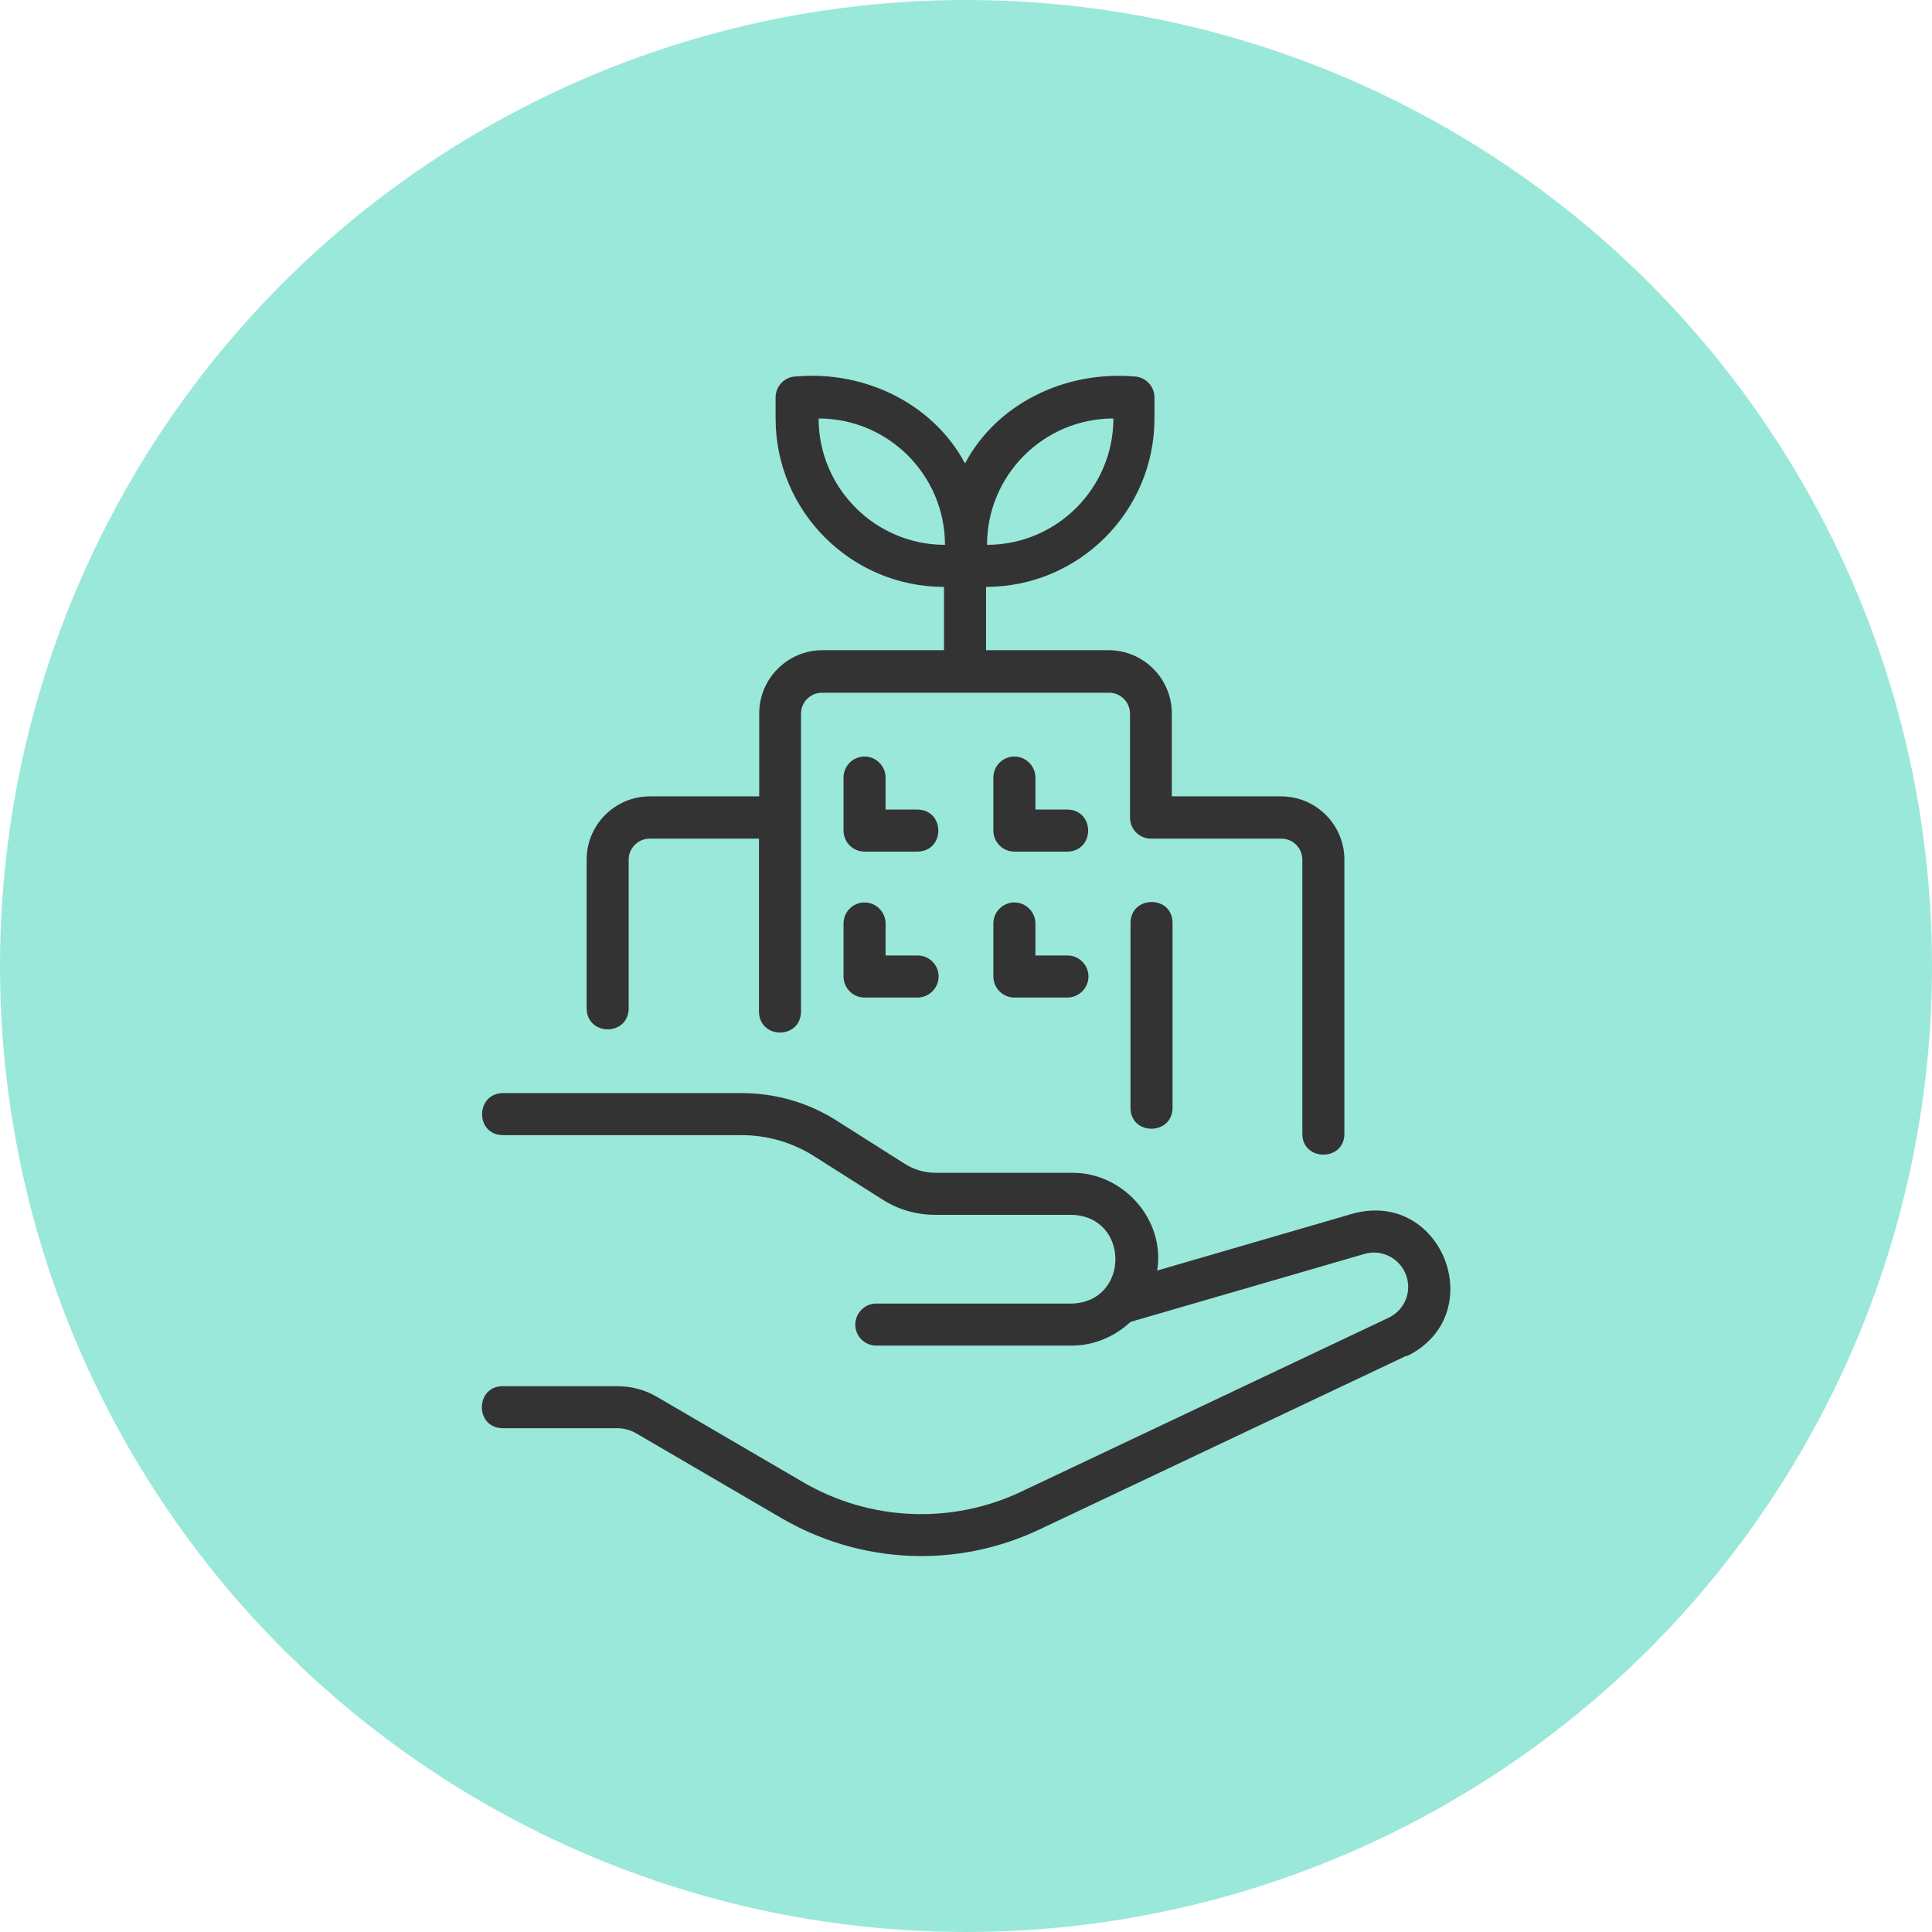
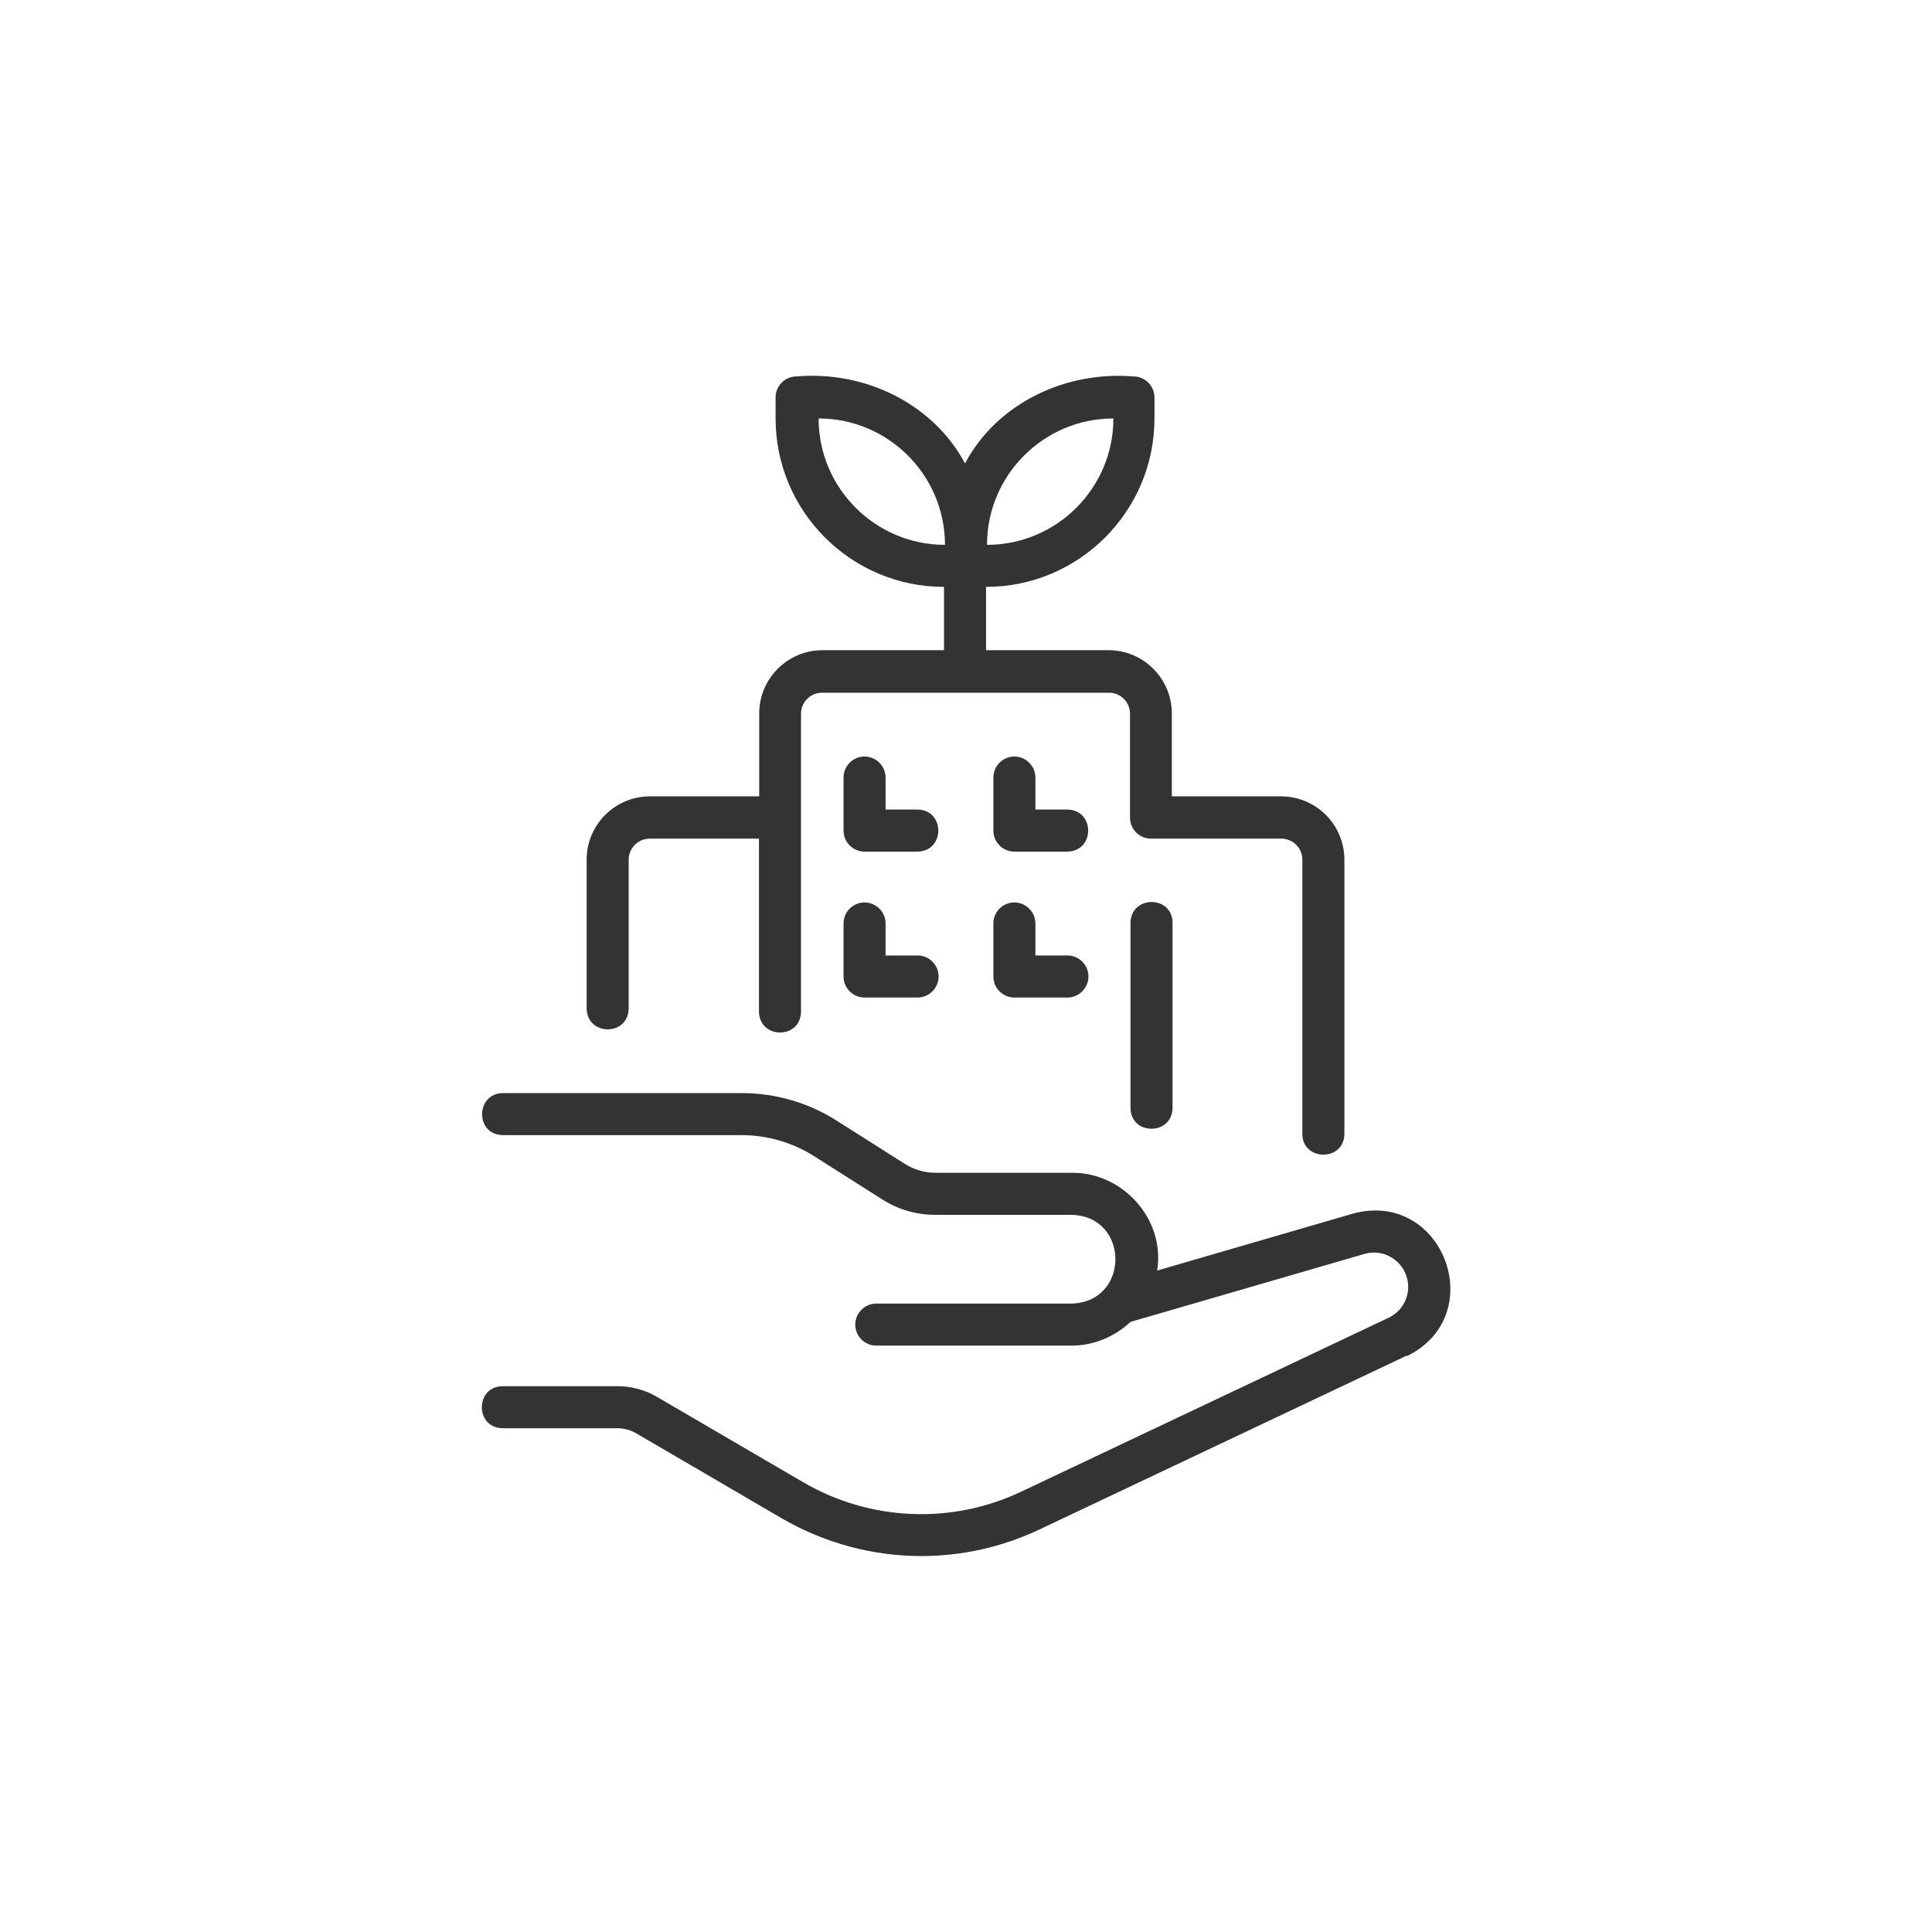
<svg xmlns="http://www.w3.org/2000/svg" id="Layer_2" data-name="Layer 2" viewBox="0 0 79.04 79.04">
  <defs>
    <style>
      .cls-1 {
        fill: #9ae8da;
      }

      .cls-2 {
        fill: #333;
      }
    </style>
  </defs>
  <g id="_图层_1" data-name="图层 1">
    <g>
-       <circle class="cls-1" cx="39.52" cy="39.52" r="39.52" />
      <path class="cls-2" d="M33.65,26.6c-1.43,0-2.59,1.16-2.59,2.59v3.39h-4.47c-1.43,0-2.59,1.16-2.59,2.59v6.09c.02,1.13,1.7,1.14,1.72,0v-6.09c0-.48.39-.86.86-.86h4.47v7.08c.02,1.13,1.7,1.14,1.72,0v-12.19c0-.48.39-.86.86-.86h11.74c.48,0,.86.39.86.86v4.25c0,.48.39.86.86.86h5.33c.48,0,.86.39.86.86v11.22c0,1.12,1.71,1.14,1.72,0,0,0,0-11.22,0-11.22,0-1.43-1.16-2.59-2.59-2.59h-4.47v-3.39c0-1.43-1.16-2.59-2.59-2.59h-5.01v-2.59c3.8,0,6.89-3.09,6.89-6.89v-.86c0-.48-.39-.86-.86-.86-2.84-.23-5.61,1.14-6.89,3.56-1.29-2.42-4.06-3.8-6.89-3.56-.48,0-.86.39-.86.86v.86c0,3.8,3.09,6.89,6.89,6.89v2.59h-5.01ZM45.55,17.12c0,2.85-2.32,5.17-5.17,5.17,0-2.85,2.32-5.17,5.17-5.17ZM33.49,17.12c2.85,0,5.17,2.32,5.17,5.17-2.85,0-5.17-2.32-5.17-5.17ZM47.97,37.75s0,7.58,0,7.58c-.02,1.13-1.71,1.13-1.72,0v-7.58c.02-1.13,1.71-1.13,1.72,0h0ZM37.54,34.84h-2.17c-.48,0-.86-.39-.86-.86v-2.17c0-.48.39-.86.86-.86s.86.39.86.86v1.31h1.31c1.13.02,1.13,1.7,0,1.72ZM36.23,37.78v1.31h1.31c.48,0,.86.39.86.86s-.39.86-.86.86h-2.17c-.48,0-.86-.39-.86-.86v-2.17c0-.48.39-.86.86-.86s.86.39.86.86ZM43.67,34.84h-2.17c-.48,0-.86-.39-.86-.86v-2.17c0-.48.39-.86.86-.86s.86.39.86.86v1.31h1.31c1.13.02,1.13,1.7,0,1.72ZM42.36,37.78v1.31h1.31c.48,0,.86.39.86.86s-.39.86-.86.86h-2.17c-.48,0-.86-.39-.86-.86v-2.17c0-.48.39-.86.86-.86s.86.39.86.86ZM57.55,55.46l-15.02,7.11c-1.54.73-3.19,1.09-4.84,1.09-1.97,0-3.94-.52-5.7-1.54l-5.96-3.48c-.24-.14-.51-.21-.78-.21h-4.69c-1.14-.02-1.12-1.71,0-1.72h4.69c.58,0,1.15.15,1.65.45l5.96,3.48c2.73,1.59,6.07,1.74,8.93.38l15.02-7.11c.65-.31.96-1.05.72-1.73-.25-.7-1-1.09-1.71-.88l-9.57,2.78c-.63.59-1.48.97-2.41.97h-7.99c-.48,0-.86-.39-.86-.86s.39-.86.86-.86c0,0,7.99,0,7.99,0,2.39-.06,2.39-3.57,0-3.63h-5.58c-.78,0-1.53-.22-2.18-.64l-2.76-1.75c-.89-.57-1.93-.87-2.98-.87h-9.77c-1.14-.02-1.12-1.7,0-1.72h9.77c1.39,0,2.74.39,3.91,1.14l2.76,1.75c.38.24.81.37,1.26.37,0,0,5.58,0,5.58,0,2.1-.02,3.83,1.92,3.49,4l8.01-2.33c3.68-1,5.63,4.15,2.21,5.83h0Z" />
    </g>
  </g>
</svg>